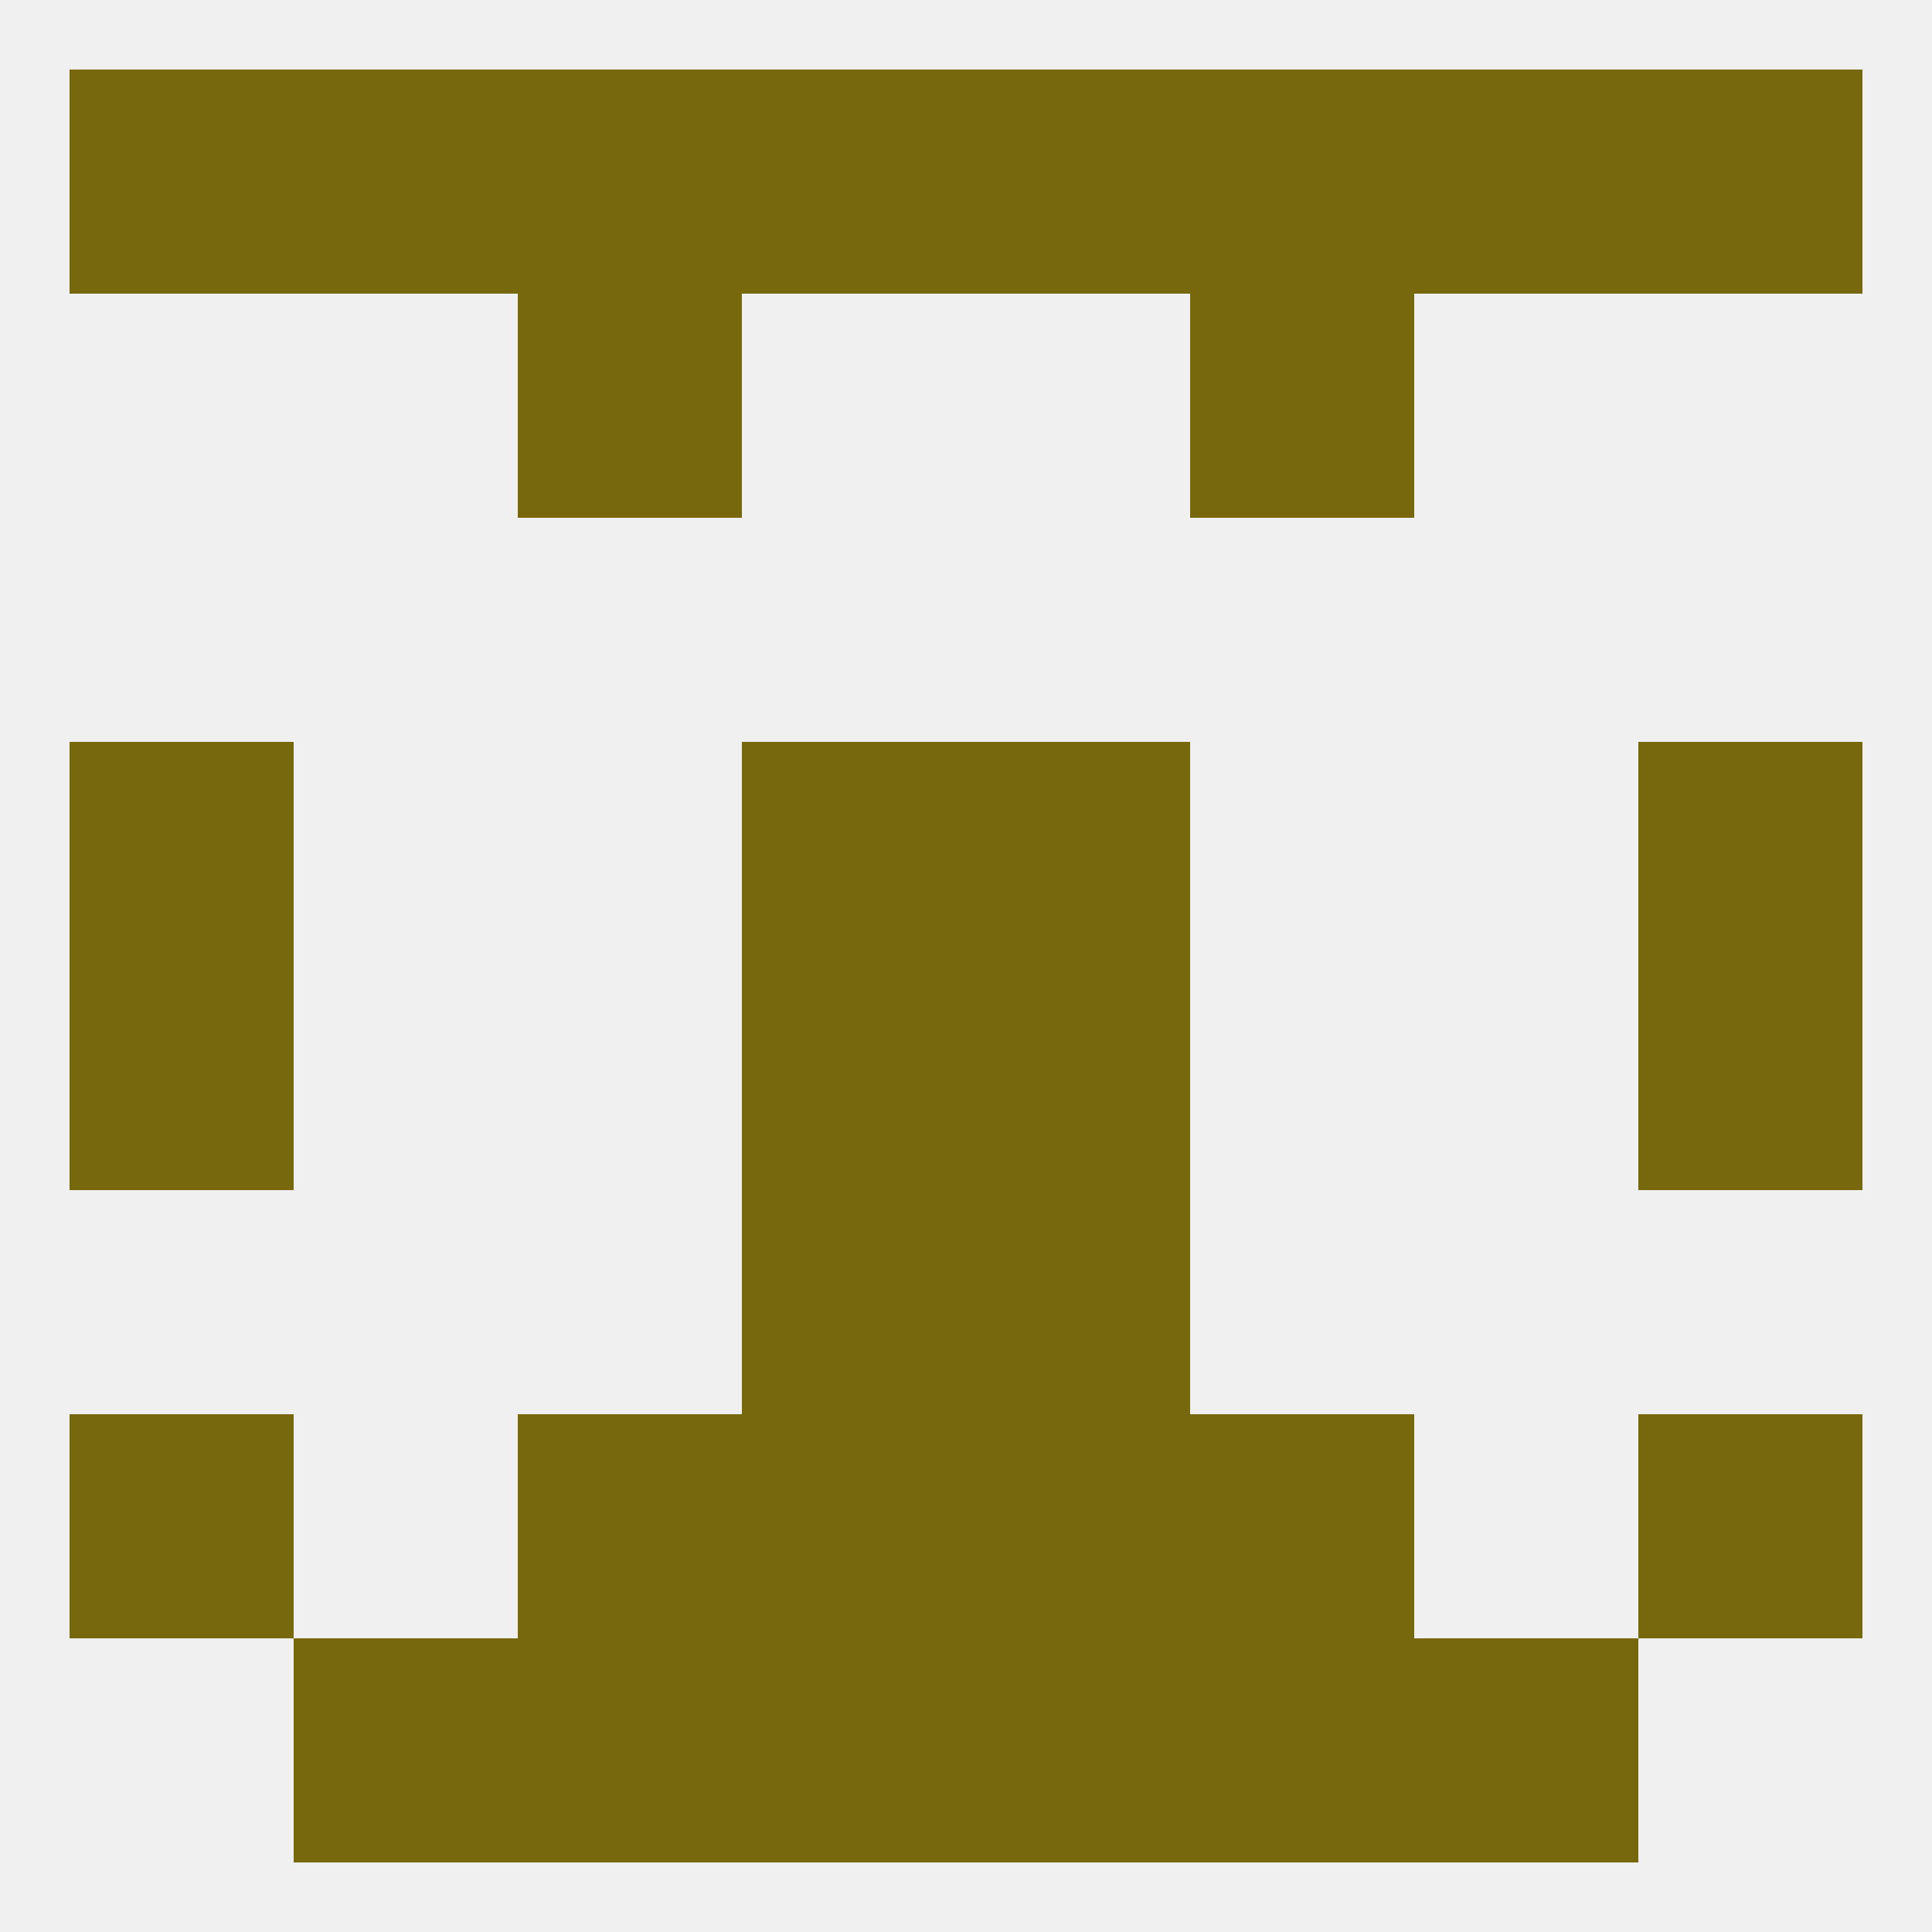
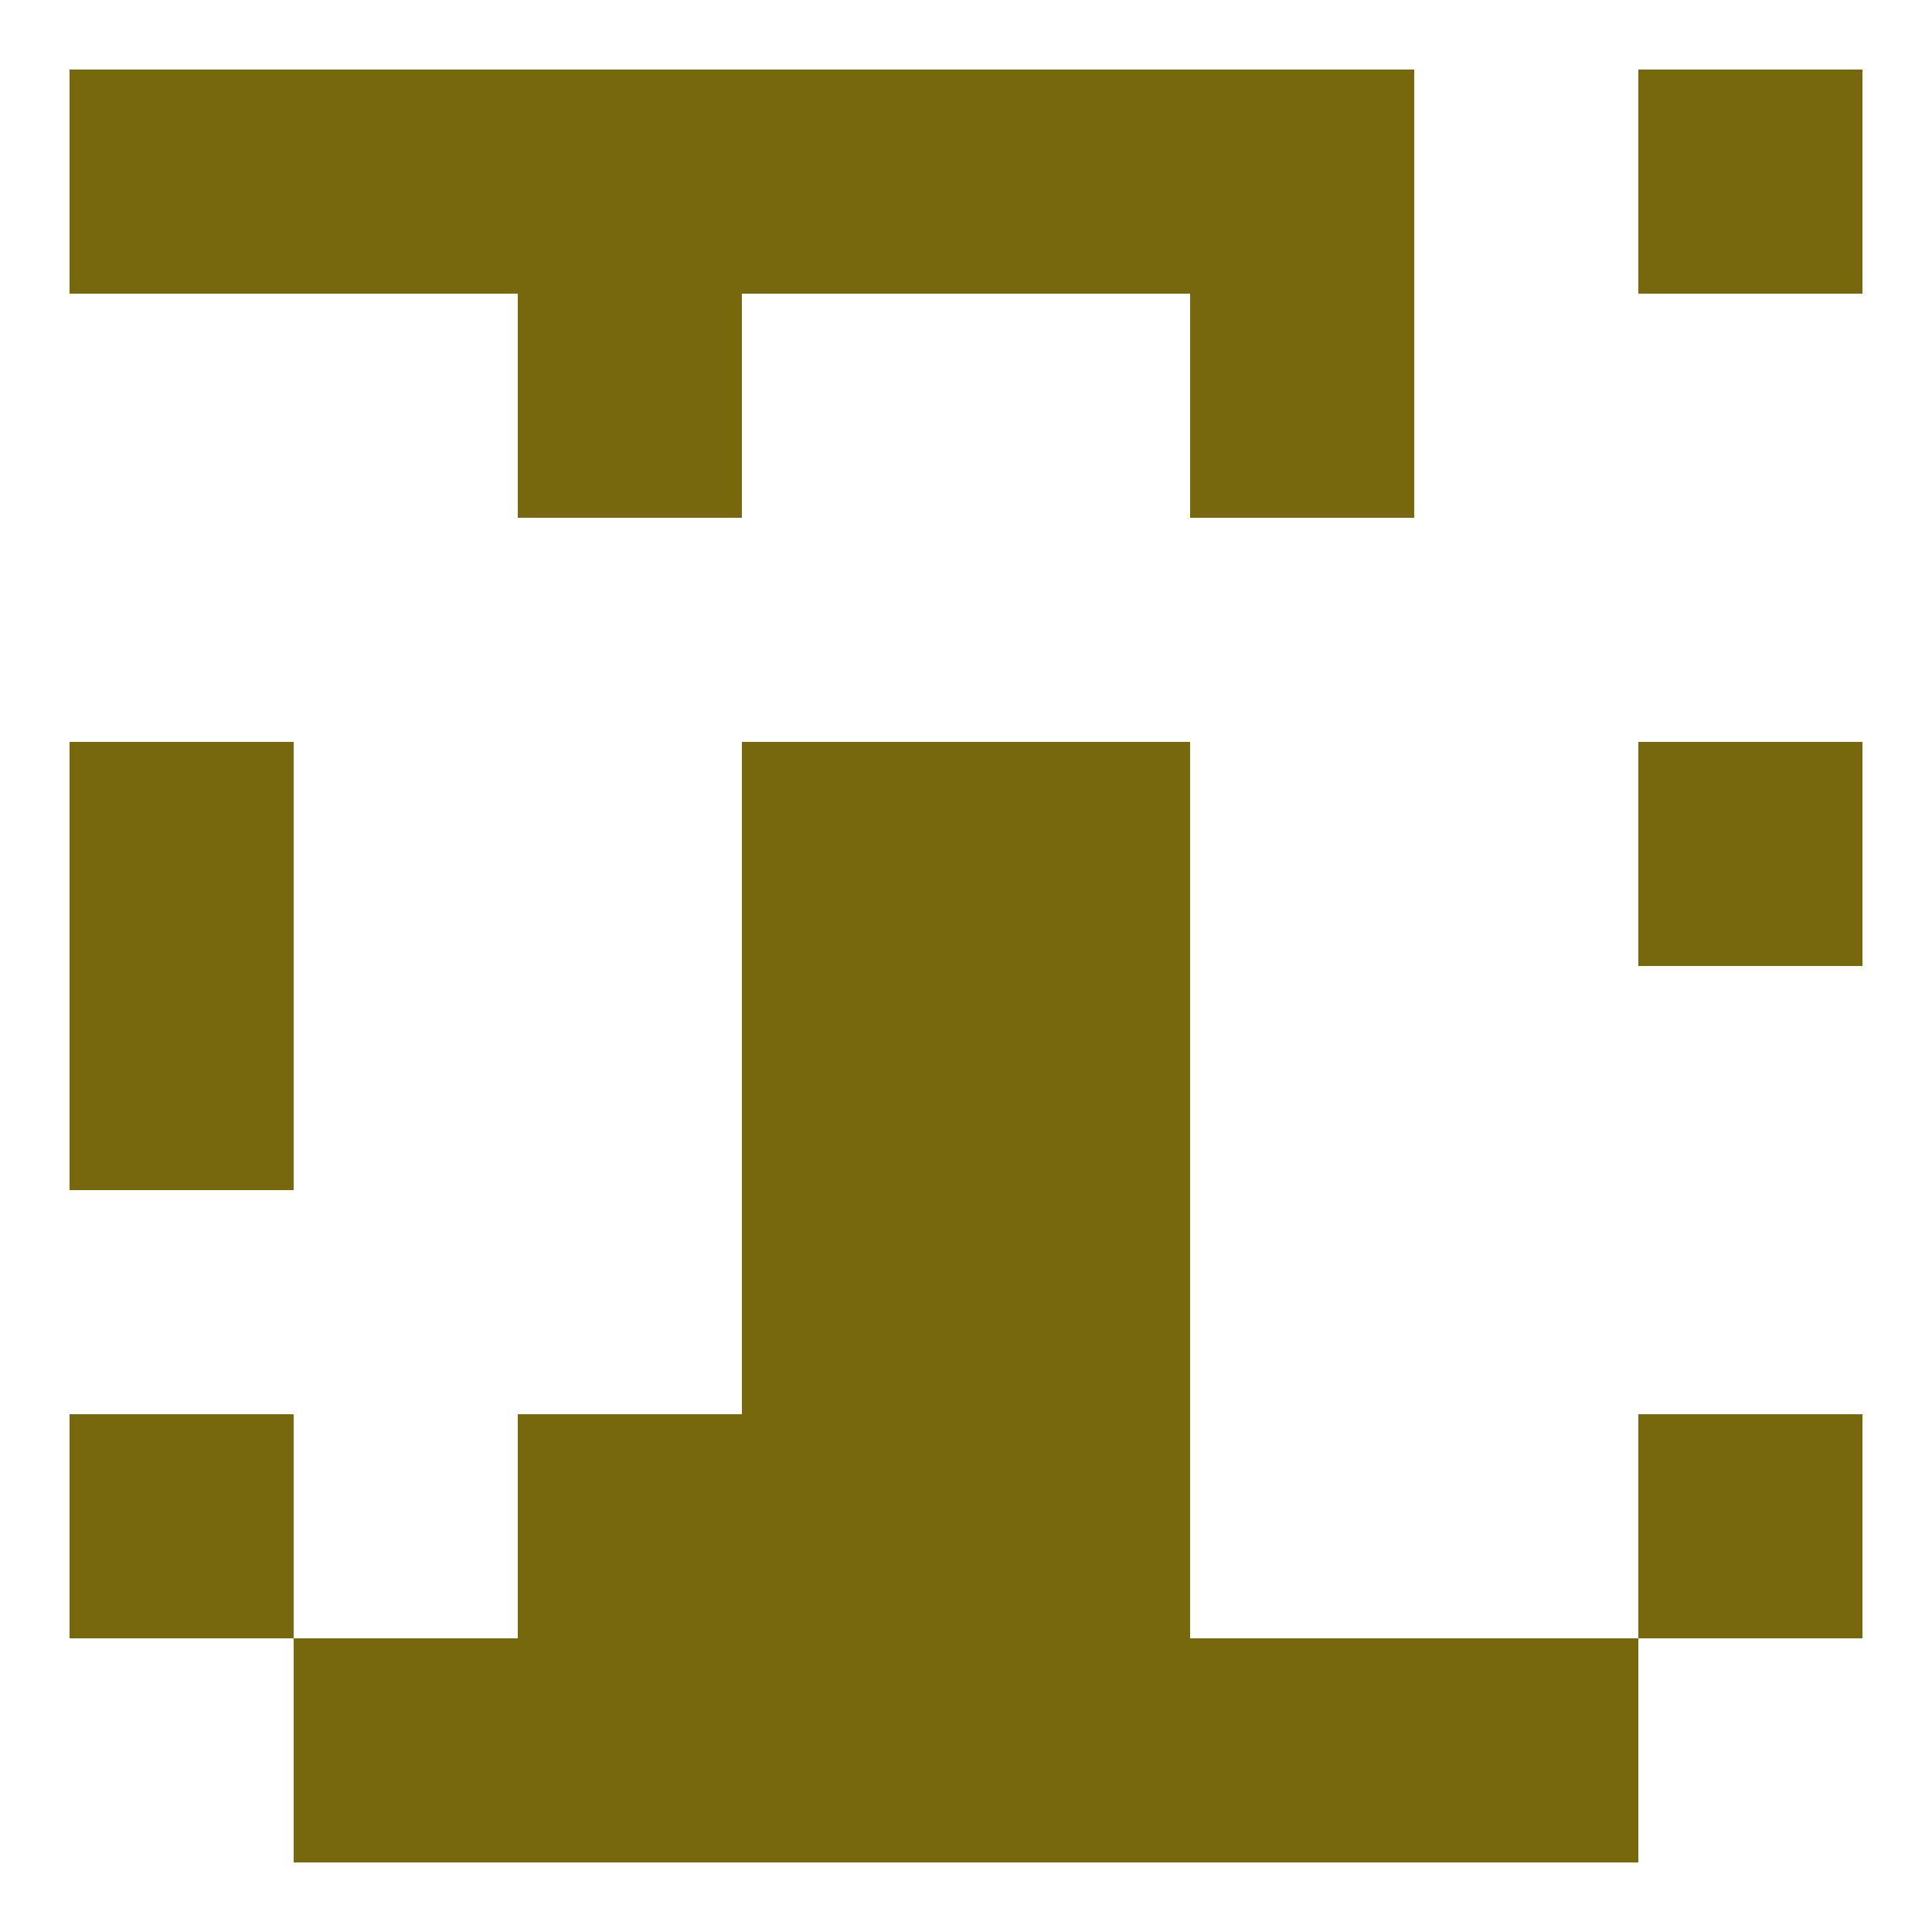
<svg xmlns="http://www.w3.org/2000/svg" version="1.1" baseprofile="full" width="250" height="250" viewBox="0 0 250 250">
-   <rect width="100%" height="100%" fill="rgba(240,240,240,255)" />
  <rect x="96" y="154" width="29" height="29" fill="rgba(119,103,13,255)" />
  <rect x="125" y="154" width="29" height="29" fill="rgba(119,103,13,255)" />
  <rect x="125" y="183" width="29" height="29" fill="rgba(119,103,13,255)" />
  <rect x="67" y="183" width="29" height="29" fill="rgba(119,103,13,255)" />
-   <rect x="154" y="183" width="29" height="29" fill="rgba(119,103,13,255)" />
  <rect x="9" y="183" width="29" height="29" fill="rgba(119,103,13,255)" />
  <rect x="212" y="183" width="29" height="29" fill="rgba(119,103,13,255)" />
  <rect x="96" y="183" width="29" height="29" fill="rgba(119,103,13,255)" />
  <rect x="9" y="9" width="29" height="29" fill="rgba(119,103,13,255)" />
  <rect x="212" y="9" width="29" height="29" fill="rgba(119,103,13,255)" />
  <rect x="96" y="9" width="29" height="29" fill="rgba(119,103,13,255)" />
  <rect x="125" y="9" width="29" height="29" fill="rgba(119,103,13,255)" />
  <rect x="67" y="9" width="29" height="29" fill="rgba(119,103,13,255)" />
  <rect x="154" y="9" width="29" height="29" fill="rgba(119,103,13,255)" />
  <rect x="38" y="9" width="29" height="29" fill="rgba(119,103,13,255)" />
-   <rect x="183" y="9" width="29" height="29" fill="rgba(119,103,13,255)" />
  <rect x="67" y="38" width="29" height="29" fill="rgba(119,103,13,255)" />
  <rect x="154" y="38" width="29" height="29" fill="rgba(119,103,13,255)" />
  <rect x="183" y="212" width="29" height="29" fill="rgba(119,103,13,255)" />
  <rect x="96" y="212" width="29" height="29" fill="rgba(119,103,13,255)" />
  <rect x="125" y="212" width="29" height="29" fill="rgba(119,103,13,255)" />
  <rect x="67" y="212" width="29" height="29" fill="rgba(119,103,13,255)" />
  <rect x="154" y="212" width="29" height="29" fill="rgba(119,103,13,255)" />
  <rect x="38" y="212" width="29" height="29" fill="rgba(119,103,13,255)" />
-   <rect x="212" y="125" width="29" height="29" fill="rgba(119,103,13,255)" />
  <rect x="96" y="125" width="29" height="29" fill="rgba(119,103,13,255)" />
  <rect x="125" y="125" width="29" height="29" fill="rgba(119,103,13,255)" />
  <rect x="9" y="125" width="29" height="29" fill="rgba(119,103,13,255)" />
  <rect x="212" y="96" width="29" height="29" fill="rgba(119,103,13,255)" />
  <rect x="96" y="96" width="29" height="29" fill="rgba(119,103,13,255)" />
  <rect x="125" y="96" width="29" height="29" fill="rgba(119,103,13,255)" />
  <rect x="9" y="96" width="29" height="29" fill="rgba(119,103,13,255)" />
</svg>